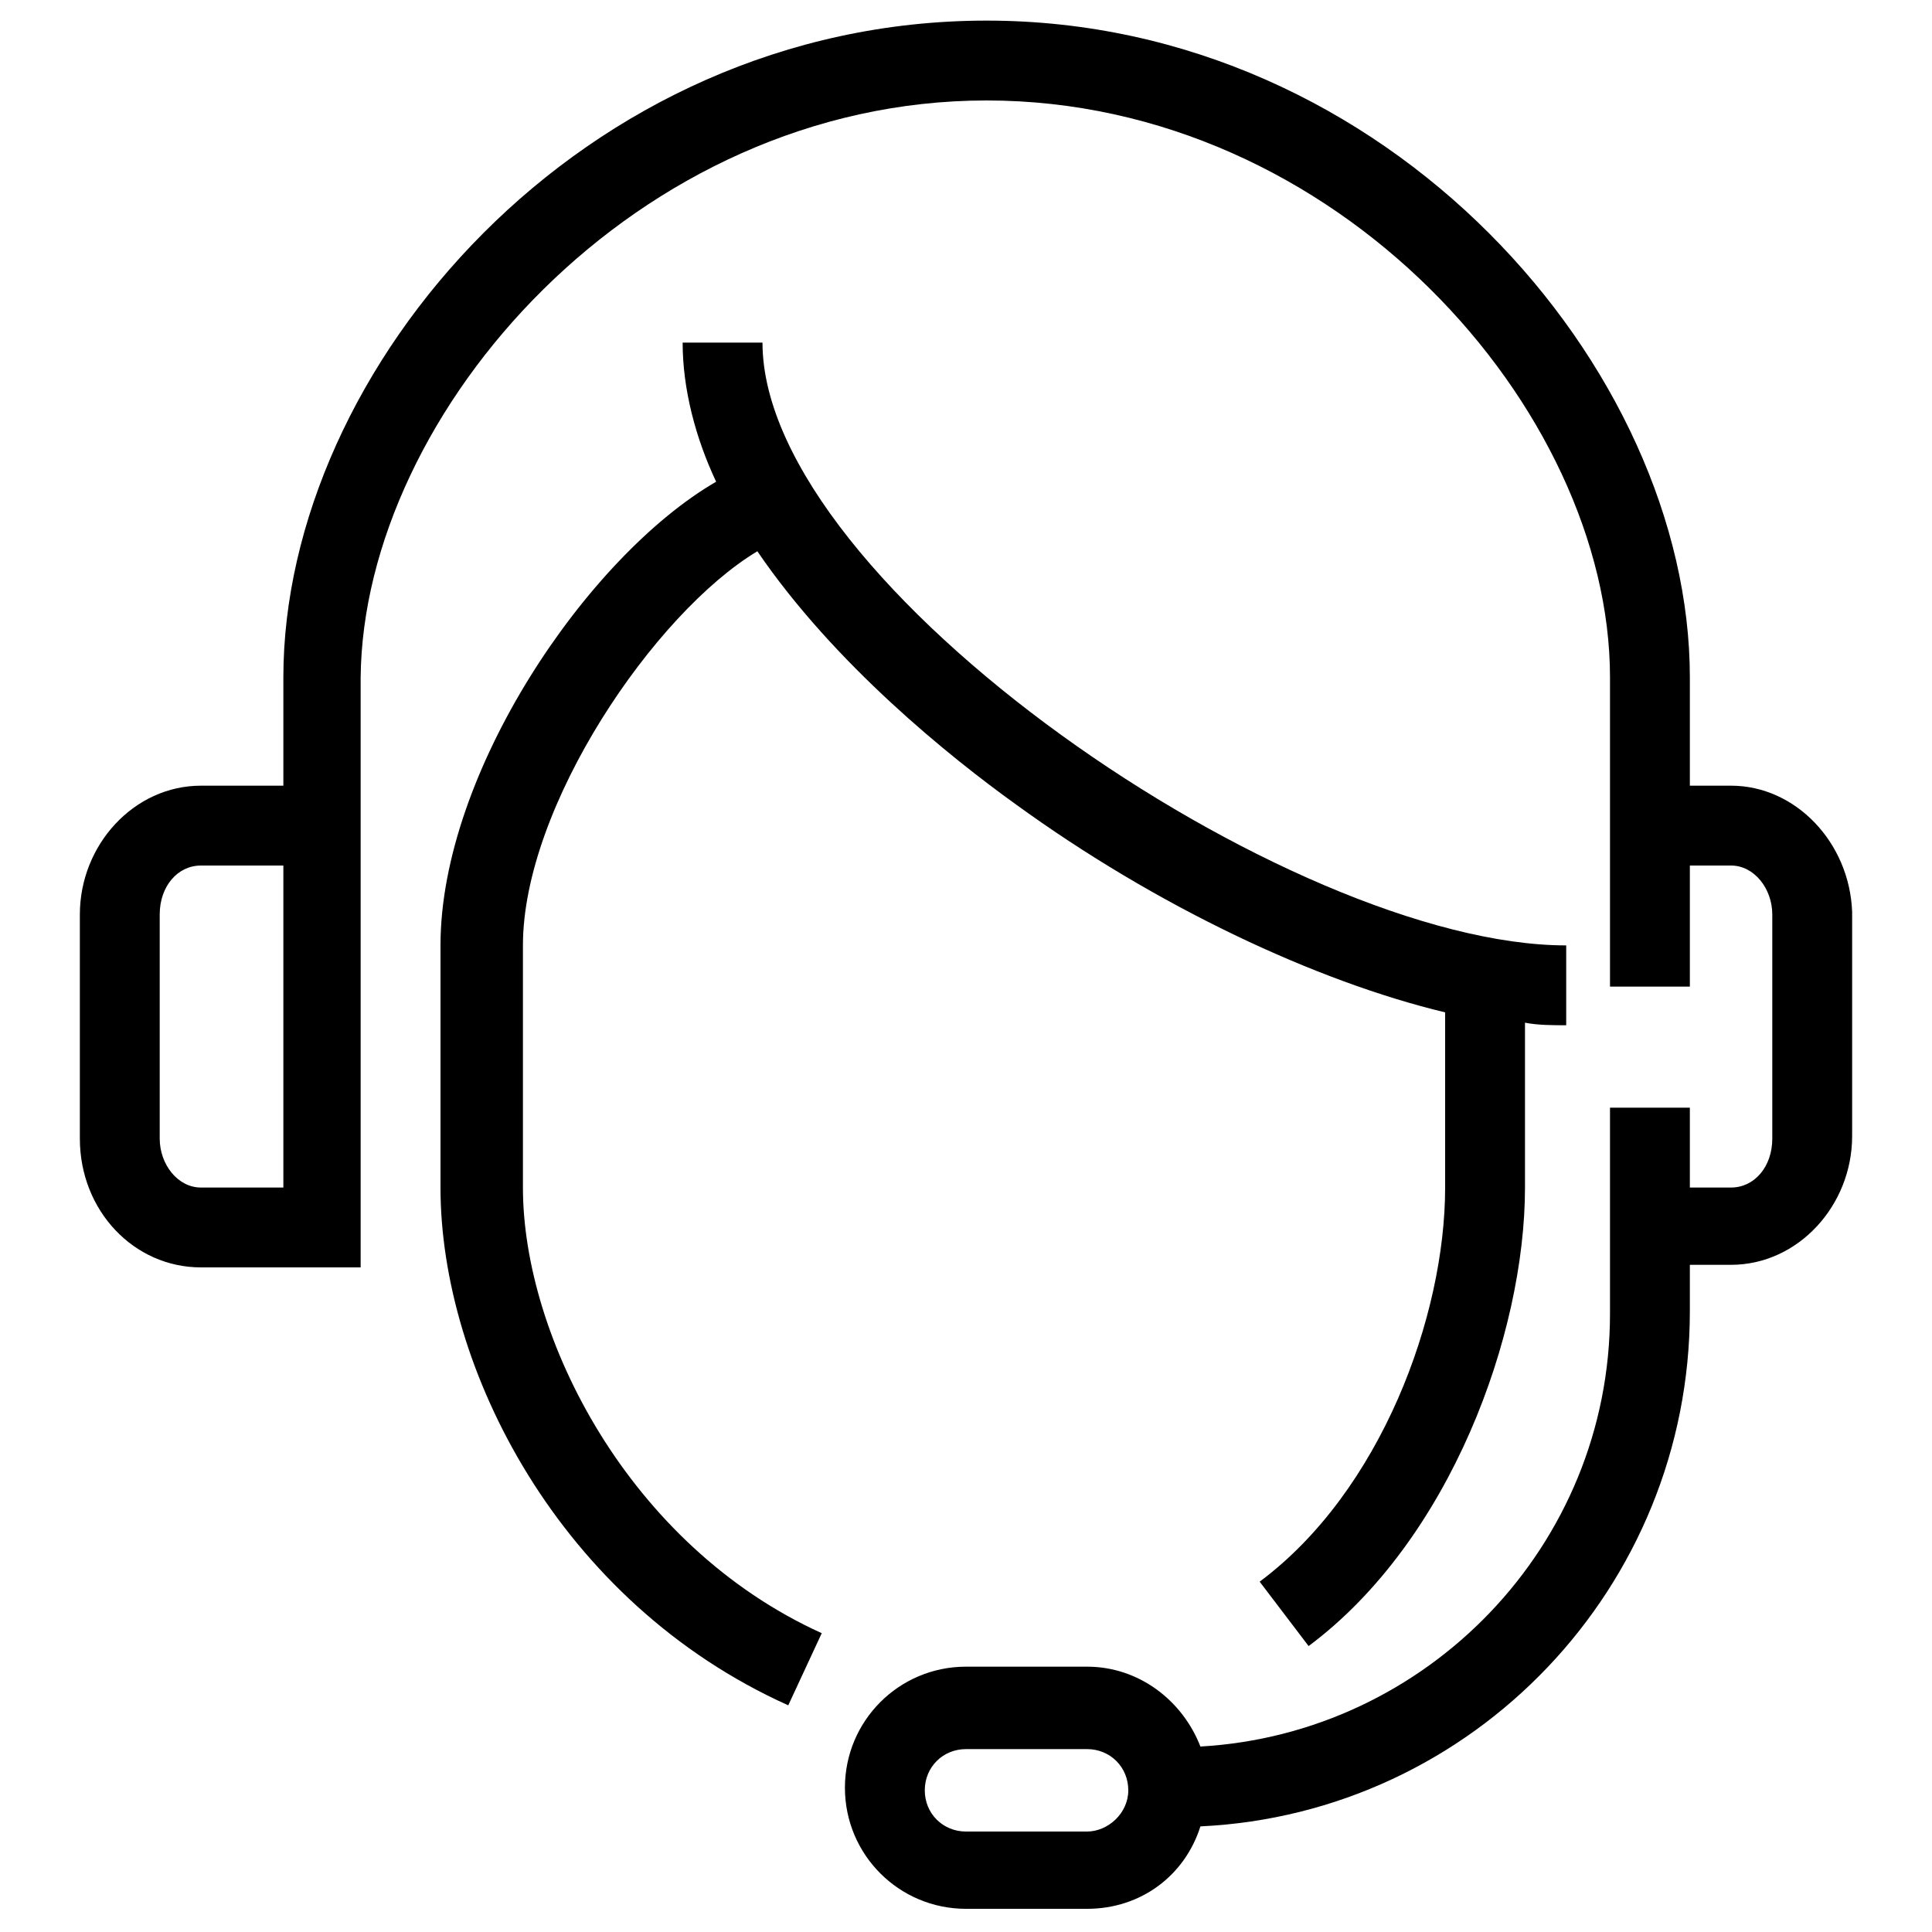
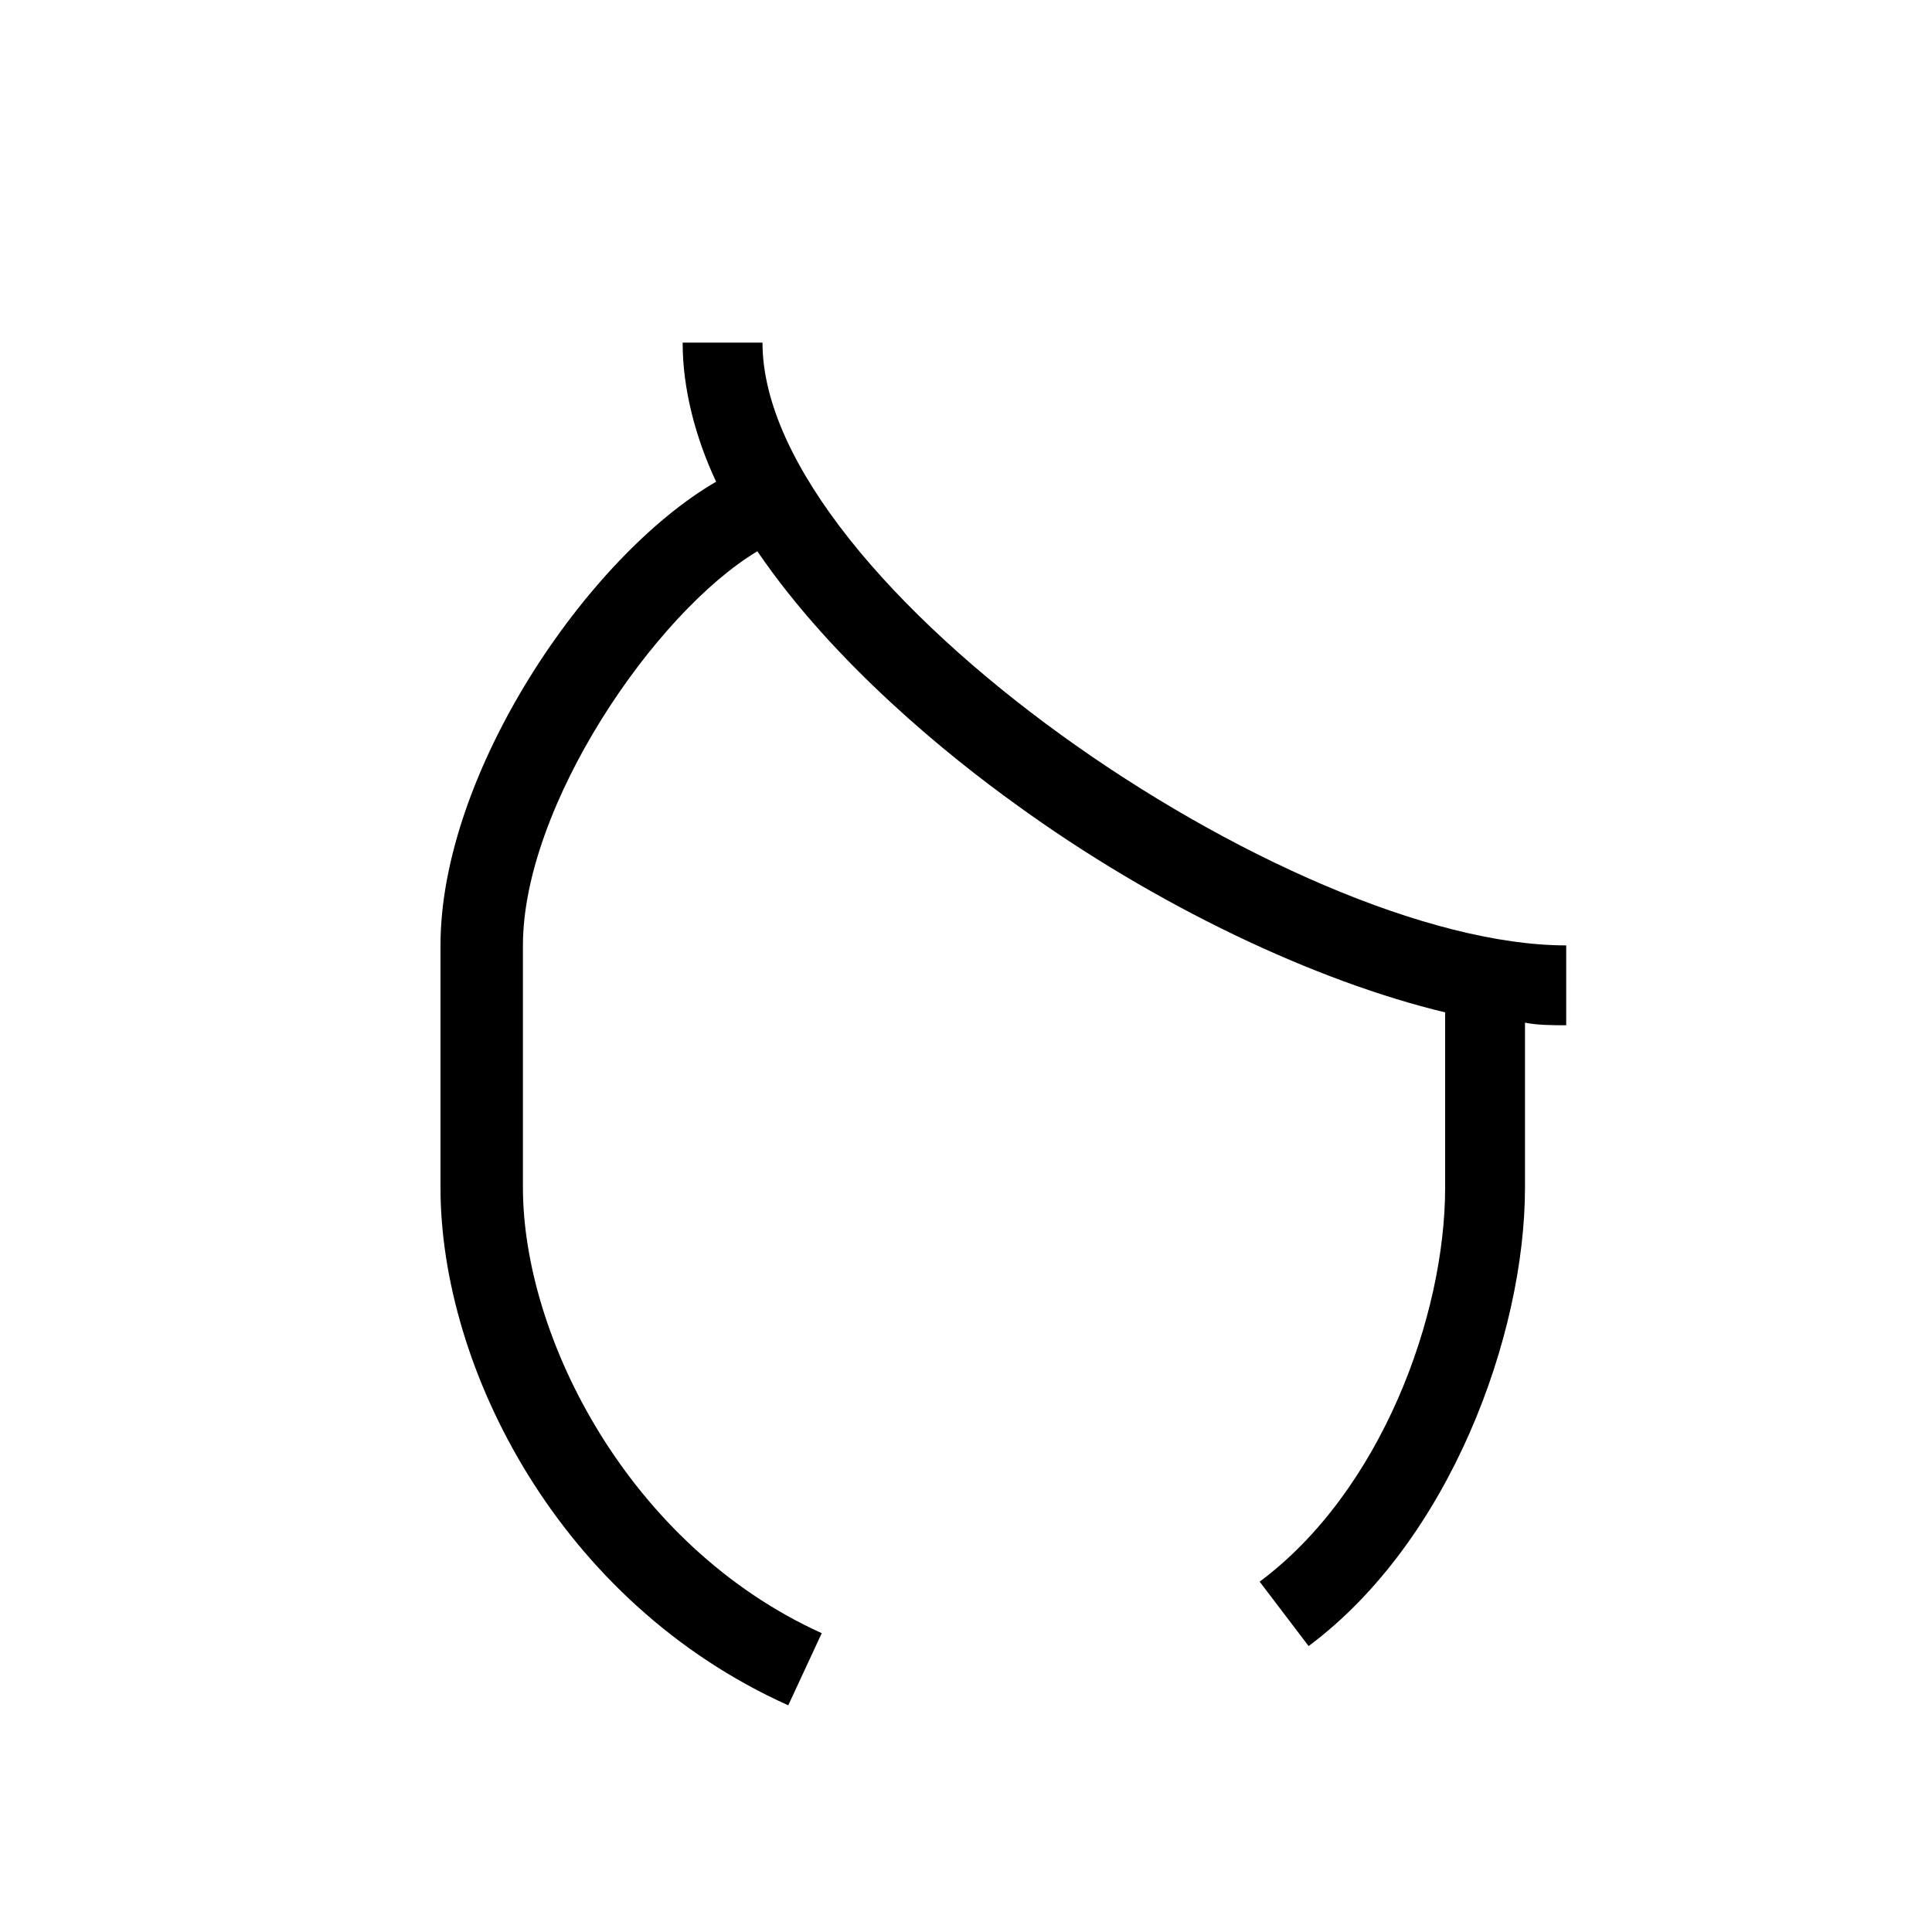
<svg xmlns="http://www.w3.org/2000/svg" version="1.1" id="icons" x="0px" y="0px" viewBox="0 0 75 75" style="enable-background:new 0 0 75 75;" xml:space="preserve">
  <style type="text/css">
	.st0{fill:#000000;}
</style>
  <g>
-     <path class="st0" d="M67.2,30.5h-1.6v-4.2c0-12-11.7-25.5-27.3-25.5C22.6,0.8,11,14.3,11,26.3v4.2H7.8c-2.6,0-4.7,2.3-4.7,5v8.7   c0,2.8,2.1,5,4.7,5h6.2V26.3C14.1,16,24.7,3.9,38.3,3.9s24.2,12,24.2,22.4v12h3.1v-4.7h1.6c0.9,0,1.6,0.9,1.6,1.9v8.7   c0,1.1-0.7,1.9-1.6,1.9h-1.6V43h-3.1V51c0,9-7.1,16.3-15.9,16.8c-0.7-1.8-2.4-3.1-4.4-3.1h-4.7c-2.6,0-4.7,2.1-4.7,4.7   s2.1,4.7,4.7,4.7h4.7c2.1,0,3.8-1.3,4.4-3.2c10.6-0.5,19-9.3,19-20v-1.8h1.6c2.6,0,4.7-2.3,4.7-5v-8.7   C71.8,32.7,69.7,30.5,67.2,30.5z M11,46.1H7.8c-0.9,0-1.6-0.9-1.6-1.9v-8.7c0-1.1,0.7-1.9,1.6-1.9H11V46.1z M42.2,71.1h-4.7   c-0.9,0-1.6-0.7-1.6-1.6s0.7-1.6,1.6-1.6h4.7c0.9,0,1.6,0.7,1.6,1.6S43,71.1,42.2,71.1z" />
    <path class="st0" d="M20.3,46.1v-9.4c0-5.4,5.1-12.9,9.1-15.3c3,4.4,7.5,8,10,9.8c5.5,4,11.7,6.9,16.7,8.1l0,6.8   c0,5-2.5,11.8-7.2,15.3l1.9,2.5c5.5-4.1,8.4-12.1,8.4-17.8l0-6.4c0.5,0.1,1.1,0.1,1.6,0.1v-3.1c-10.7,0-31.2-14-31.2-23.4h-3.1   c0,1.8,0.5,3.7,1.3,5.4c-5,2.9-10.7,11.3-10.7,18v9.4c0,7,4.6,16.1,13.5,20.1l1.3-2.8C24.4,60,20.3,51.9,20.3,46.1z" />
  </g>
</svg>